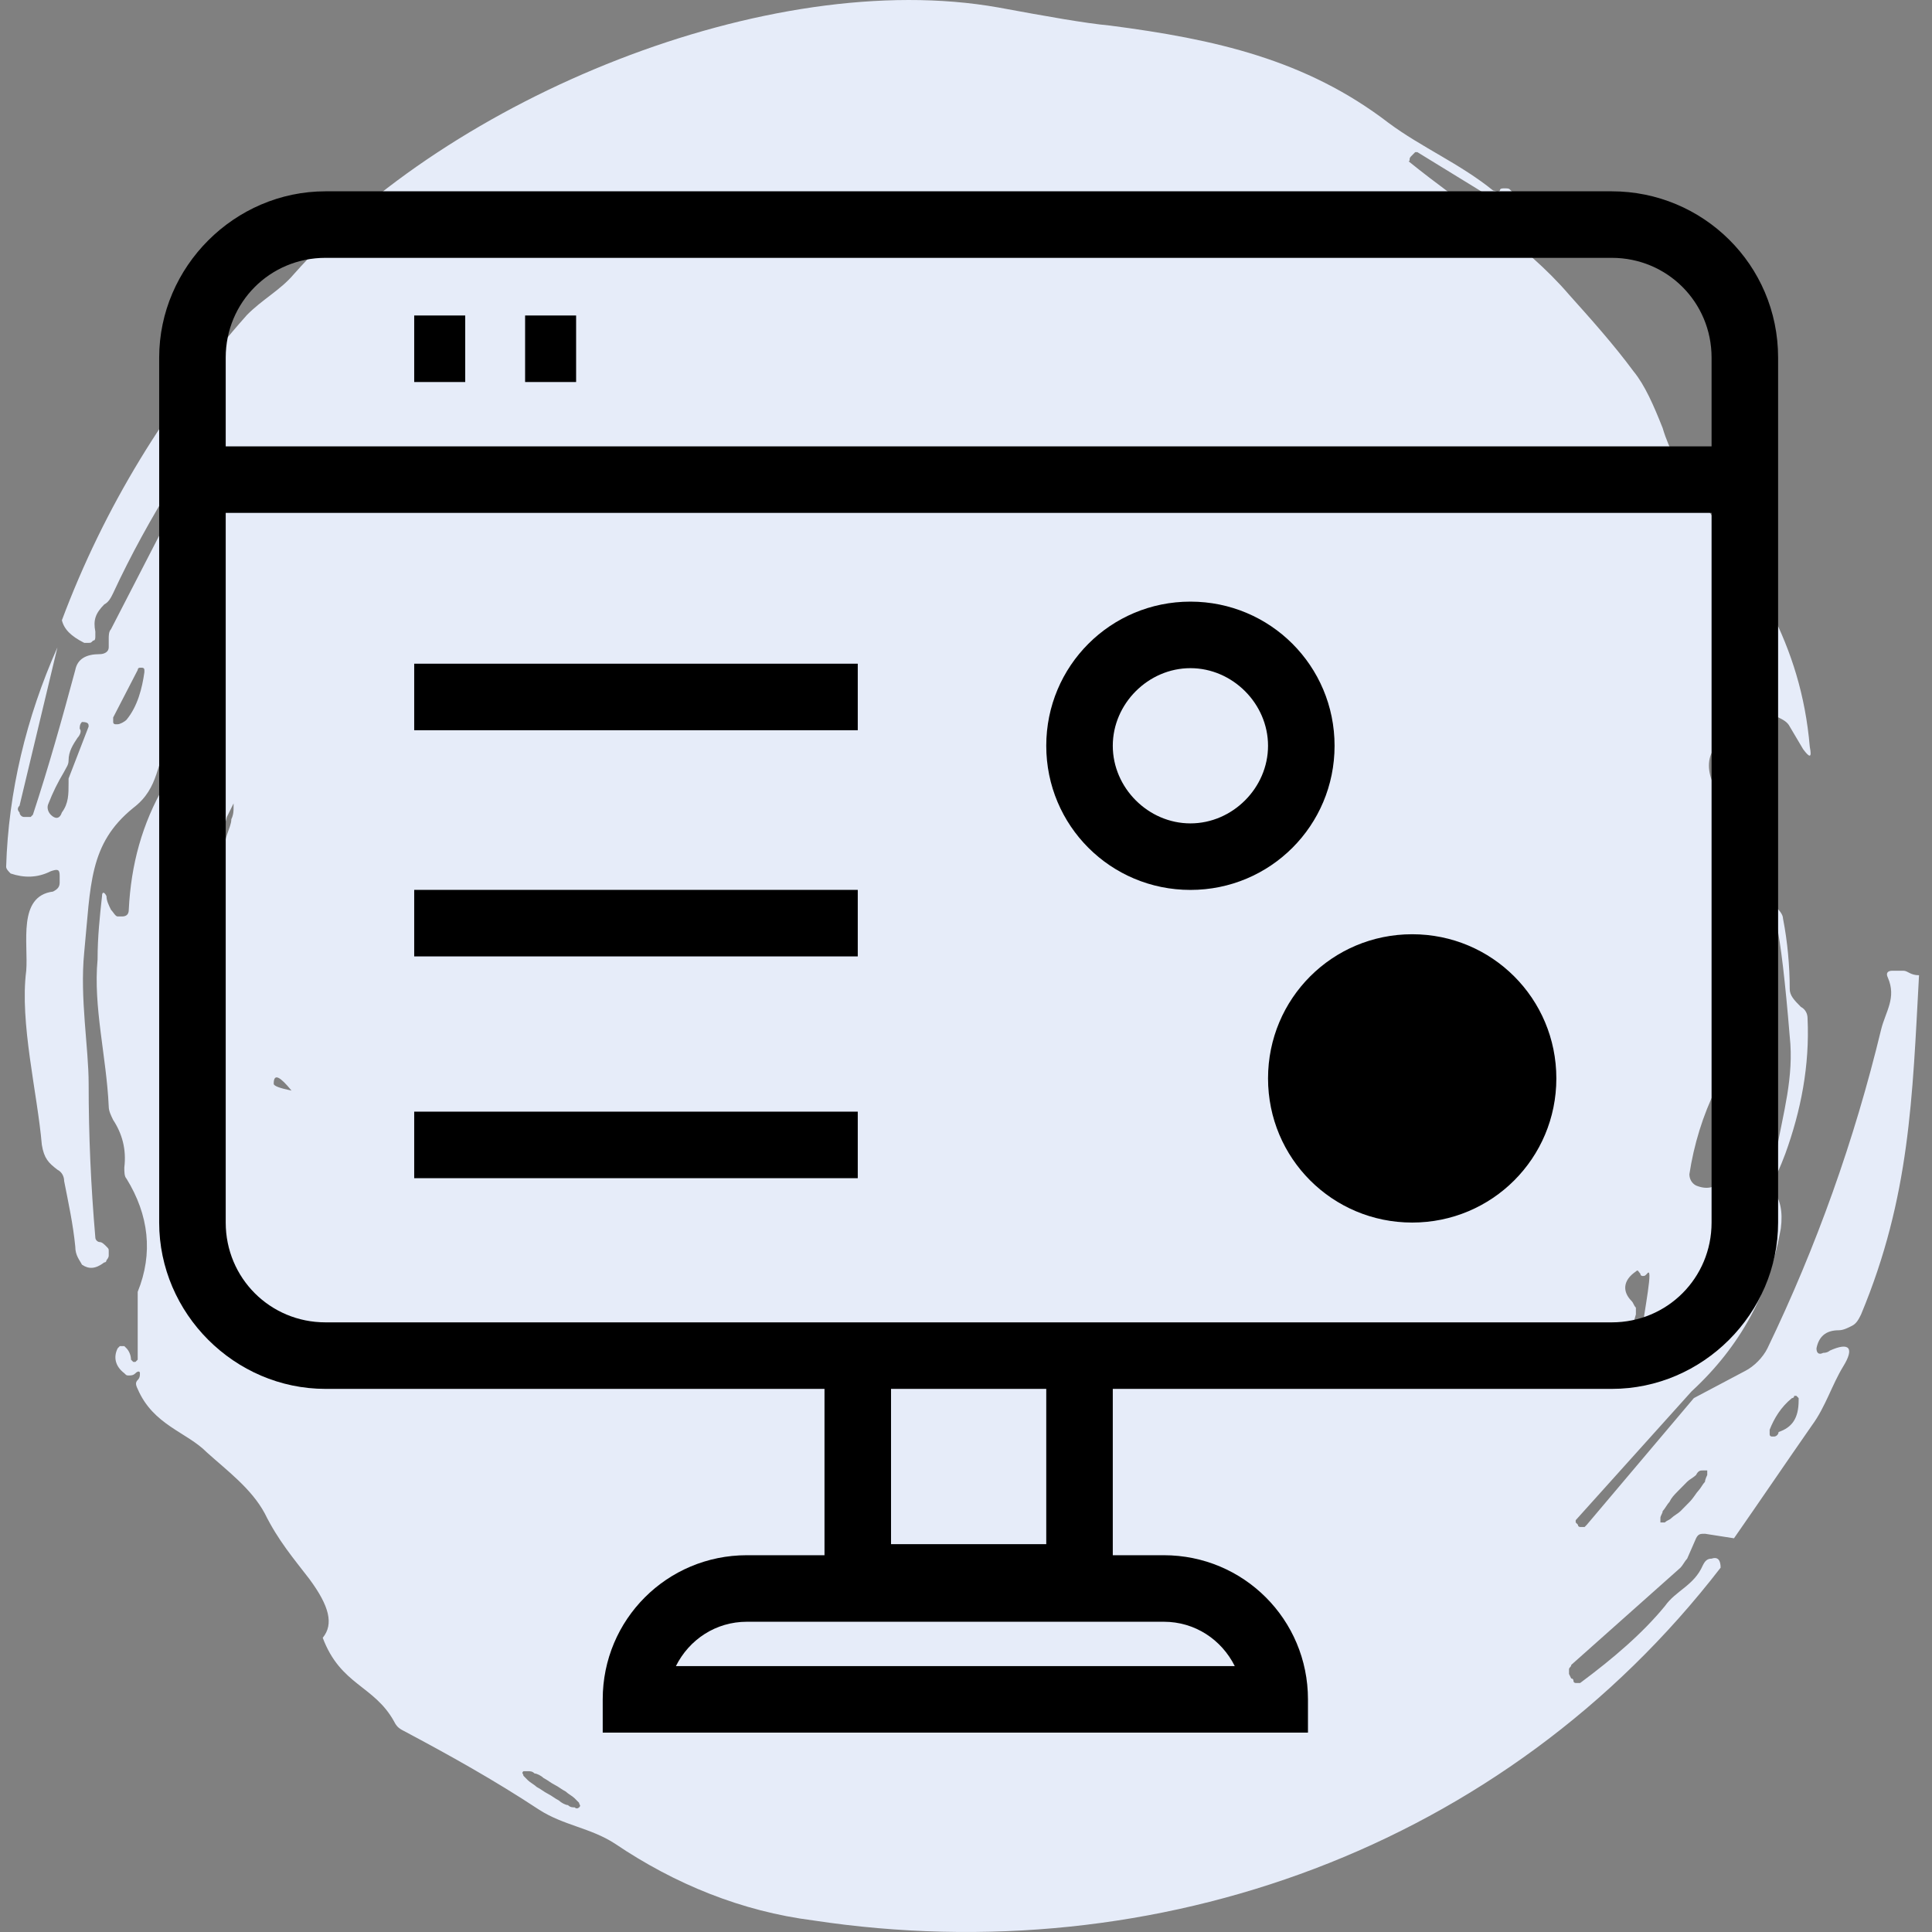
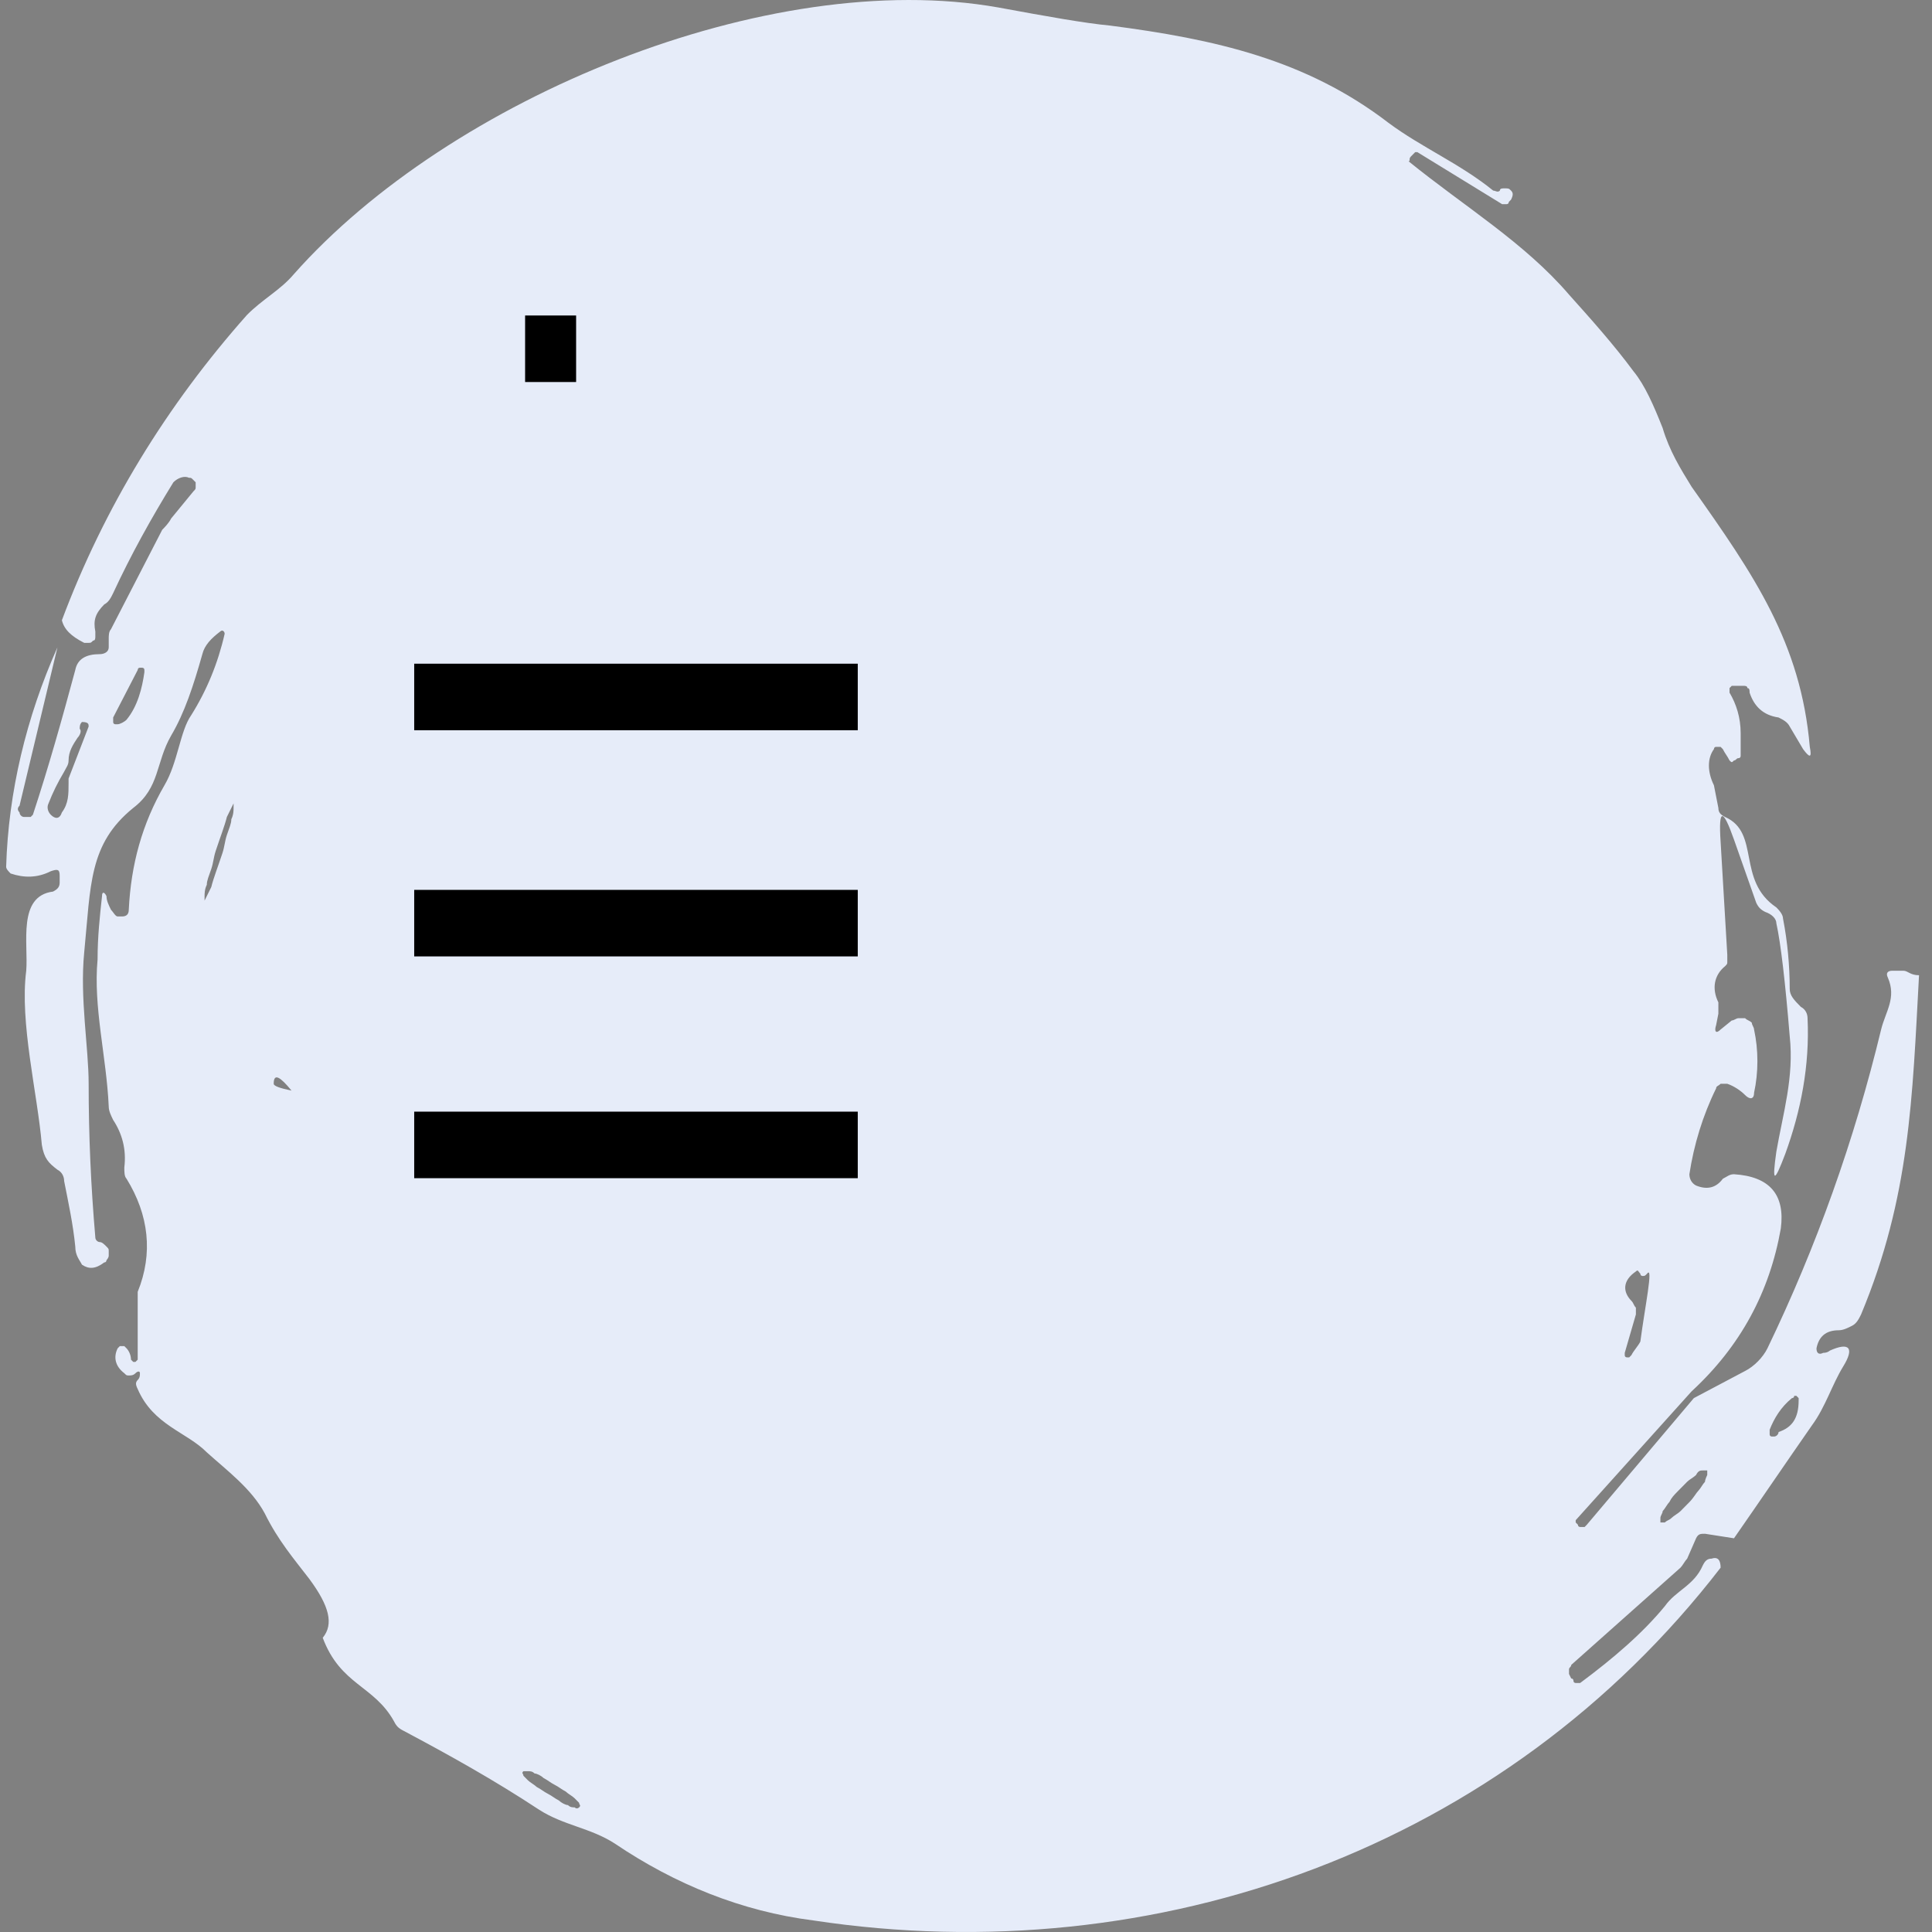
<svg xmlns="http://www.w3.org/2000/svg" width="87" height="87" viewBox="0 0 87 87" fill="none">
  <rect x="0" y="0" width="87" height="87" fill="#808080" stroke="none" />
  <path d="M85.713 43.713H85.211C85.01 43.713 84.91 43.815 85.01 44.018C85.412 44.935 84.91 45.546 84.709 46.36C83.504 51.35 81.798 56.135 79.589 60.718C79.388 61.125 78.987 61.532 78.585 61.736L76.276 62.958L71.457 68.66L71.357 68.762H71.256H71.156C71.156 68.762 71.056 68.762 71.056 68.66L70.955 68.558V68.456L76.176 62.652C78.384 60.616 79.689 58.172 80.192 55.321C80.392 53.794 79.689 52.979 78.083 52.877C77.882 52.877 77.782 52.979 77.581 53.081C77.28 53.488 76.879 53.59 76.376 53.386C76.176 53.284 76.075 53.081 76.075 52.877C76.276 51.553 76.678 50.23 77.28 49.008C77.28 48.906 77.38 48.906 77.481 48.804C77.581 48.804 77.682 48.804 77.782 48.804C78.083 48.906 78.384 49.11 78.585 49.313C78.786 49.517 78.987 49.517 78.987 49.211C79.188 48.295 79.188 47.277 78.987 46.36C78.987 46.258 78.886 46.157 78.886 46.055C78.786 45.953 78.686 45.953 78.585 45.851C78.485 45.851 78.384 45.851 78.284 45.851C78.184 45.851 78.083 45.953 77.983 45.953L77.481 46.36C77.28 46.564 77.18 46.462 77.28 46.157L77.38 45.648C77.38 45.546 77.38 45.342 77.38 45.138C77.079 44.528 77.18 43.916 77.682 43.509C77.782 43.407 77.782 43.407 77.782 43.306C77.782 43.204 77.782 43.102 77.782 43L77.481 37.909C77.38 36.382 77.581 36.382 78.083 37.807L79.087 40.658C79.188 40.862 79.288 40.964 79.489 41.065C79.79 41.167 79.991 41.371 79.991 41.575C80.192 42.491 80.392 44.222 80.593 46.666C80.794 48.499 80.292 50.128 79.991 51.859C79.79 53.284 79.89 53.284 80.392 51.961C81.095 50.026 81.497 47.989 81.396 45.851C81.396 45.648 81.296 45.444 81.095 45.342C80.794 45.037 80.593 44.833 80.593 44.528C80.593 43.509 80.493 42.389 80.292 41.371C80.292 41.167 80.091 40.964 79.991 40.862C78.184 39.64 79.288 37.502 77.682 36.789C77.481 36.687 77.38 36.585 77.38 36.382L77.18 35.363C76.879 34.752 76.879 34.141 77.18 33.734C77.18 33.734 77.18 33.632 77.28 33.632H77.38H77.481L77.581 33.734C77.682 33.938 77.782 34.04 77.882 34.243C77.983 34.345 77.983 34.345 78.083 34.243C78.184 34.243 78.184 34.141 78.284 34.141C78.384 34.141 78.384 34.04 78.384 34.04V33.021C78.384 32.309 78.184 31.698 77.882 31.189V31.087V30.985C77.882 30.985 77.882 30.985 77.983 30.883H78.083H78.485C78.585 30.883 78.686 30.883 78.686 30.985C78.786 30.985 78.786 31.087 78.786 31.189C78.987 31.799 79.388 32.207 80.091 32.309C80.292 32.41 80.493 32.512 80.593 32.716L81.195 33.734C81.497 34.141 81.597 34.141 81.497 33.632C81.095 28.948 78.987 25.894 76.176 21.922C75.674 21.108 75.172 20.293 74.871 19.275C74.469 18.257 74.067 17.34 73.565 16.729C72.662 15.508 71.658 14.387 70.654 13.267C68.646 10.925 65.935 9.296 63.426 7.26C63.526 7.26 63.426 7.158 63.526 7.056L63.626 6.954L63.727 6.852H63.827L67.642 9.194H67.743H67.843C67.843 9.194 67.943 9.194 67.943 9.093L68.044 8.991C68.144 8.787 68.144 8.685 68.044 8.583C67.943 8.482 67.943 8.482 67.743 8.482C67.642 8.482 67.542 8.482 67.542 8.583C67.441 8.685 67.341 8.583 67.241 8.583C65.735 7.362 64.028 6.649 62.522 5.529C58.807 2.678 54.691 1.761 49.973 1.15C48.868 1.048 47.162 0.743 44.953 0.336C34.612 -1.497 20.256 4.409 13.228 12.351C12.626 13.064 11.823 13.471 11.12 14.184C7.506 18.257 4.695 22.839 2.787 27.93C2.888 28.337 3.189 28.643 3.791 28.948C3.892 28.948 3.892 28.948 3.992 28.948C4.092 28.948 4.092 28.948 4.193 28.846C4.293 28.846 4.293 28.745 4.293 28.643C4.293 28.541 4.293 28.541 4.293 28.439C4.193 27.93 4.293 27.625 4.695 27.217C4.896 27.116 4.996 26.912 5.096 26.708C5.899 24.977 6.803 23.348 7.807 21.719C8.008 21.515 8.309 21.413 8.51 21.515C8.61 21.515 8.61 21.515 8.71 21.617C8.811 21.719 8.811 21.719 8.811 21.719C8.811 21.821 8.811 21.821 8.811 21.922C8.811 22.024 8.811 22.024 8.71 22.126L7.707 23.348C7.606 23.552 7.405 23.755 7.305 23.857L4.996 28.337C4.896 28.439 4.896 28.643 4.896 28.745C4.896 28.948 4.896 29.05 4.896 29.152C4.896 29.356 4.695 29.457 4.494 29.457C3.892 29.457 3.49 29.661 3.39 30.17C2.787 32.41 2.185 34.549 1.482 36.687L1.382 36.789H1.281H1.081C0.98 36.789 0.88 36.687 0.88 36.585C0.779 36.483 0.779 36.382 0.88 36.28L2.586 29.152C1.181 32.309 0.378 35.669 0.277 39.029C0.277 39.131 0.378 39.233 0.478 39.334C1.081 39.538 1.683 39.538 2.285 39.233C2.586 39.131 2.687 39.131 2.687 39.436V39.742C2.687 39.945 2.586 40.047 2.386 40.149C0.779 40.353 1.281 42.491 1.181 43.713C0.88 46.055 1.683 49.211 1.884 51.553C1.984 52.164 2.185 52.368 2.586 52.673C2.787 52.775 2.888 52.979 2.888 53.182C3.088 54.201 3.289 55.117 3.39 56.135C3.39 56.543 3.59 56.746 3.691 56.95C3.992 57.154 4.293 57.154 4.695 56.848C4.795 56.848 4.795 56.746 4.795 56.746C4.795 56.746 4.896 56.645 4.896 56.543C4.896 56.441 4.896 56.441 4.896 56.339C4.896 56.237 4.896 56.237 4.795 56.135C4.695 56.034 4.594 55.932 4.494 55.932C4.394 55.932 4.293 55.83 4.293 55.728C4.092 53.386 3.992 51.146 3.992 48.804C3.992 47.175 3.59 44.935 3.791 42.898C4.092 39.843 3.992 38.011 6 36.382C7.205 35.465 7.004 34.345 7.707 33.123C8.309 32.105 8.71 30.883 9.112 29.457C9.212 29.05 9.514 28.745 9.915 28.439C10.016 28.337 10.116 28.439 10.116 28.541C9.815 29.865 9.313 31.087 8.61 32.207C8.108 32.919 8.008 34.345 7.405 35.363C6.401 37.094 5.899 38.927 5.799 40.964C5.799 41.167 5.699 41.269 5.498 41.269C5.397 41.269 5.297 41.269 5.297 41.269C5.197 41.269 5.096 41.065 4.996 40.964C4.896 40.76 4.795 40.556 4.795 40.353C4.695 40.149 4.594 40.149 4.594 40.353C4.494 41.269 4.394 42.185 4.394 43.204C4.193 45.342 4.795 47.582 4.896 49.822C4.896 50.026 4.996 50.23 5.096 50.433C5.498 51.044 5.699 51.757 5.598 52.572C5.598 52.775 5.598 52.979 5.699 53.081C6.703 54.71 6.903 56.441 6.201 58.172V58.274V61.125V61.227L6.1 61.328H6L5.899 61.227C5.899 61.023 5.799 60.819 5.699 60.718L5.598 60.616H5.498H5.397L5.297 60.718C5.096 61.125 5.197 61.532 5.598 61.838C5.699 61.939 5.699 61.939 5.799 61.939C5.899 61.939 6 61.939 6.1 61.838C6.201 61.736 6.301 61.736 6.301 61.838C6.301 61.939 6.301 62.041 6.201 62.143C6.1 62.245 6.1 62.347 6.201 62.55C6.903 64.18 8.409 64.485 9.313 65.401C10.216 66.216 11.321 67.031 11.923 68.151C12.525 69.373 13.228 70.187 13.931 71.104C14.835 72.326 15.035 73.14 14.533 73.751C15.336 75.889 16.843 75.889 17.746 77.519C17.846 77.722 17.947 77.824 18.148 77.926C20.256 79.046 22.264 80.166 24.272 81.49C25.376 82.203 26.581 82.304 27.685 83.017C30.396 84.85 33.408 86.072 36.62 86.479C52.081 88.821 67.743 83.221 77.481 70.594C77.481 70.289 77.38 70.085 77.079 70.187C76.879 70.187 76.778 70.289 76.678 70.493C76.276 71.409 75.473 71.613 74.971 72.326C73.967 73.547 72.662 74.668 71.156 75.787H71.056H70.955C70.955 75.787 70.855 75.787 70.855 75.686C70.855 75.686 70.855 75.584 70.754 75.584L70.654 75.38C70.654 75.278 70.654 75.278 70.654 75.177C70.654 75.075 70.754 75.075 70.754 74.973L75.674 70.594C75.774 70.493 75.874 70.289 75.975 70.187L76.376 69.271C76.477 69.067 76.577 69.067 76.778 69.067L78.083 69.271C79.288 67.54 80.392 65.911 81.597 64.18C82.199 63.365 82.501 62.347 83.002 61.532C83.504 60.718 83.304 60.412 82.4 60.819C82.4 60.819 82.3 60.921 82.099 60.921C81.898 61.023 81.798 60.921 81.798 60.718C81.898 60.208 82.199 59.903 82.802 59.903C83.002 59.903 83.203 59.801 83.404 59.699C83.605 59.597 83.705 59.394 83.806 59.19C86.014 53.895 86.115 49.415 86.416 43.916C86.014 43.916 85.914 43.713 85.713 43.713ZM73.465 58.579C73.064 58.172 73.064 57.663 73.666 57.255C73.766 57.154 73.766 57.255 73.867 57.357C73.867 57.459 73.967 57.459 73.967 57.459C74.067 57.459 74.067 57.459 74.168 57.357C74.469 56.95 74.067 58.885 73.867 60.412C73.766 60.616 73.565 60.819 73.465 61.023L73.365 61.125H73.264C73.264 61.125 73.164 61.125 73.164 61.023V60.921L73.666 59.19C73.666 59.088 73.666 58.986 73.666 58.885C73.565 58.783 73.565 58.681 73.465 58.579ZM3.992 32.716L3.088 35.058C3.088 35.16 3.088 35.261 3.088 35.261C3.088 35.771 3.088 36.178 2.787 36.585C2.687 36.891 2.486 36.891 2.285 36.687C2.185 36.585 2.084 36.382 2.185 36.178C2.386 35.669 2.586 35.261 2.888 34.752C2.988 34.549 3.088 34.447 3.088 34.243C3.088 33.836 3.289 33.53 3.49 33.225C3.59 33.123 3.691 32.919 3.59 32.818C3.59 32.716 3.59 32.614 3.691 32.512C3.992 32.512 3.992 32.614 3.992 32.716ZM5.699 32.41C5.598 32.512 5.397 32.614 5.297 32.614H5.197C5.197 32.614 5.096 32.614 5.096 32.512V32.41V32.309L6.201 30.17C6.201 30.17 6.201 30.068 6.301 30.068H6.401C6.401 30.068 6.502 30.068 6.502 30.17V30.272C6.401 30.985 6.201 31.799 5.699 32.41ZM10.417 36.891C10.417 37.094 10.317 37.298 10.216 37.603C10.116 37.909 10.116 38.112 10.016 38.418C9.815 39.029 9.614 39.538 9.514 39.945C9.313 40.353 9.212 40.556 9.212 40.556C9.212 40.556 9.212 40.455 9.212 40.353C9.212 40.251 9.212 40.047 9.313 39.843C9.313 39.64 9.413 39.436 9.514 39.131C9.614 38.825 9.614 38.622 9.714 38.316C9.915 37.705 10.116 37.196 10.216 36.789C10.417 36.382 10.518 36.178 10.518 36.178C10.518 36.178 10.518 36.28 10.518 36.382C10.518 36.483 10.518 36.687 10.417 36.891ZM37.524 41.473C37.524 41.575 37.524 41.676 37.524 41.778C37.524 41.88 37.423 41.982 37.423 42.084C37.524 40.76 37.524 40.353 37.524 41.473ZM56.097 27.217C56.097 27.116 56.097 27.116 56.097 27.217ZM12.325 48.804C12.325 48.295 12.626 48.499 13.128 49.11C12.626 49.008 12.325 48.906 12.325 48.804ZM25.878 81.388C25.778 81.388 25.677 81.388 25.577 81.286C25.476 81.286 25.276 81.184 25.175 81.082C24.974 80.981 24.874 80.879 24.673 80.777C24.473 80.675 24.372 80.573 24.171 80.471C24.071 80.37 23.87 80.268 23.77 80.166C23.669 80.064 23.569 79.962 23.569 79.962C23.569 79.861 23.468 79.861 23.569 79.759C23.569 79.759 23.669 79.759 23.77 79.759C23.87 79.759 23.971 79.759 24.071 79.861C24.171 79.861 24.372 79.962 24.473 80.064C24.673 80.166 24.774 80.268 24.974 80.37C25.175 80.471 25.276 80.573 25.476 80.675C25.577 80.777 25.778 80.879 25.878 80.981C25.978 81.082 26.079 81.184 26.079 81.184C26.079 81.286 26.179 81.286 26.079 81.388C26.079 81.388 25.978 81.49 25.878 81.388ZM76.778 66.725C76.678 66.827 76.577 67.031 76.477 67.132C76.376 67.234 76.276 67.438 76.075 67.642C75.975 67.743 75.774 67.947 75.674 68.049C75.573 68.151 75.373 68.252 75.272 68.354C75.172 68.456 75.071 68.456 74.971 68.558C74.871 68.558 74.77 68.558 74.77 68.558C74.77 68.558 74.77 68.456 74.77 68.354C74.77 68.252 74.871 68.151 74.871 68.049C74.971 67.947 75.071 67.743 75.172 67.642C75.272 67.438 75.373 67.336 75.573 67.132C75.674 67.031 75.874 66.827 75.975 66.725C76.075 66.623 76.276 66.522 76.376 66.42C76.477 66.216 76.577 66.216 76.678 66.216C76.778 66.216 76.879 66.216 76.879 66.216C76.879 66.216 76.879 66.318 76.879 66.42C76.879 66.42 76.778 66.623 76.778 66.725ZM80.091 64.485C80.091 64.587 79.991 64.689 79.89 64.689H79.79C79.79 64.689 79.689 64.689 79.689 64.587V64.485V64.383C79.89 63.874 80.192 63.365 80.694 62.958C80.694 62.958 80.794 62.958 80.794 62.856H80.894L80.995 62.958V63.059C80.995 63.874 80.694 64.281 80.091 64.485Z" fill="#E6ECF9" />
-   <path d="M72.58 8.615H14.658C10.563 8.615 7.168 12.011 7.168 16.105V55.053C7.168 59.148 10.563 62.543 14.658 62.543H37.128V70.033H33.633C30.037 70.033 27.141 72.929 27.141 76.524V78.022H58.899V76.524C58.899 72.929 56.003 70.033 52.407 70.033H50.11V62.543H72.58C76.675 62.543 80.07 59.148 80.07 55.053V16.105C80.07 11.911 76.675 8.615 72.58 8.615ZM55.603 75.026H30.437C31.036 73.828 32.234 73.029 33.633 73.029H52.407C53.806 73.029 55.004 73.828 55.603 75.026ZM14.658 11.611H72.58C75.077 11.611 77.074 13.608 77.074 16.105V20.1H10.164V16.105C10.164 13.608 12.161 11.611 14.658 11.611ZM47.114 69.534H40.124V62.543H47.114V69.534ZM72.58 59.547H50.11H37.128H14.658C12.161 59.547 10.164 57.55 10.164 55.053V23.096H77.074V55.053C77.074 57.55 75.077 59.547 72.58 59.547Z" fill="black" />
  <path d="M38.626 29.887H18.652V32.883H38.626V29.887Z" fill="black" />
  <path d="M38.626 40.072H18.652V43.068H38.626V40.072Z" fill="black" />
  <path d="M38.626 50.059H18.652V53.055H38.626V50.059Z" fill="black" />
-   <path d="M60.097 33.583C60.097 29.988 57.201 27.092 53.606 27.092C50.01 27.092 47.114 29.988 47.114 33.583C47.114 37.178 50.01 40.074 53.606 40.074C57.201 40.074 60.097 37.178 60.097 33.583ZM53.606 37.078C51.708 37.078 50.11 35.481 50.11 33.583C50.11 31.686 51.708 30.088 53.606 30.088C55.503 30.088 57.101 31.686 57.101 33.583C57.101 35.481 55.503 37.078 53.606 37.078Z" fill="black" />
-   <path d="M63.592 42.07C59.997 42.07 57.101 44.966 57.101 48.562C57.101 52.157 59.997 55.053 63.592 55.053C67.188 55.053 70.084 52.157 70.084 48.562C70.084 44.966 67.188 42.07 63.592 42.07Z" fill="black" />
-   <path d="M20.949 14.207H18.652V17.203H20.949V14.207Z" fill="black" />
  <path d="M25.943 14.207H23.646V17.203H25.943V14.207Z" fill="black" />
</svg>